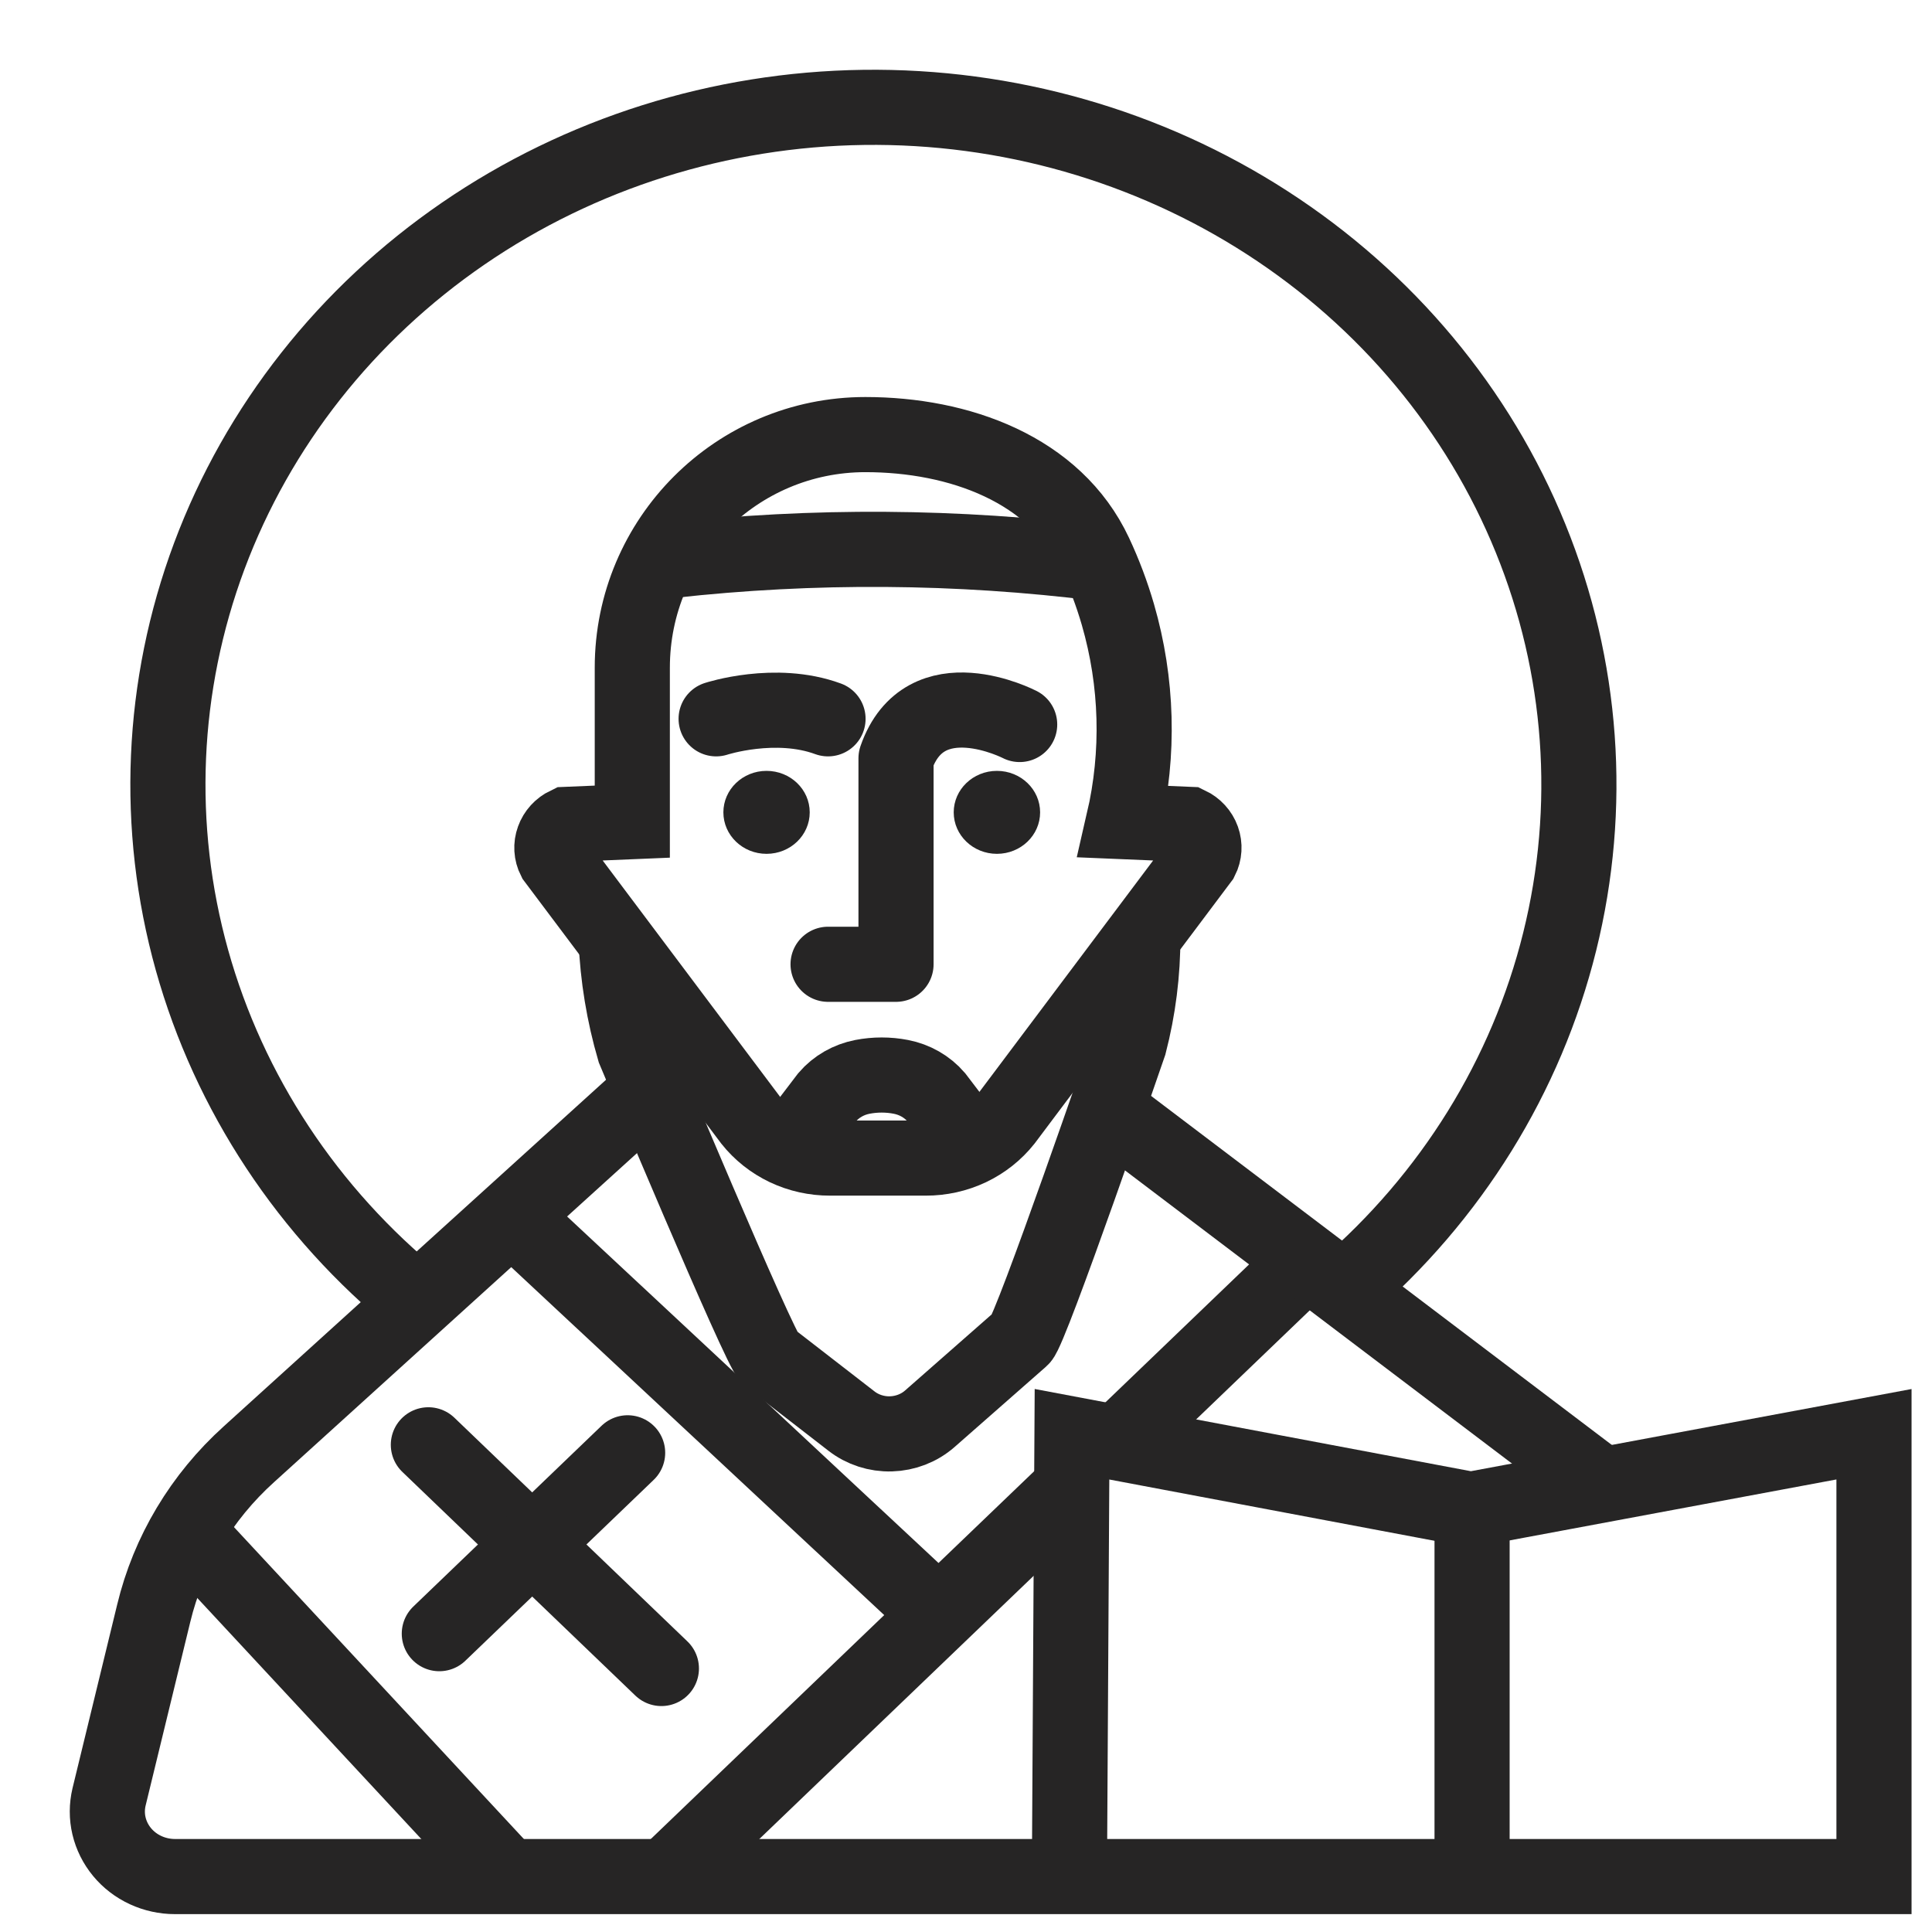
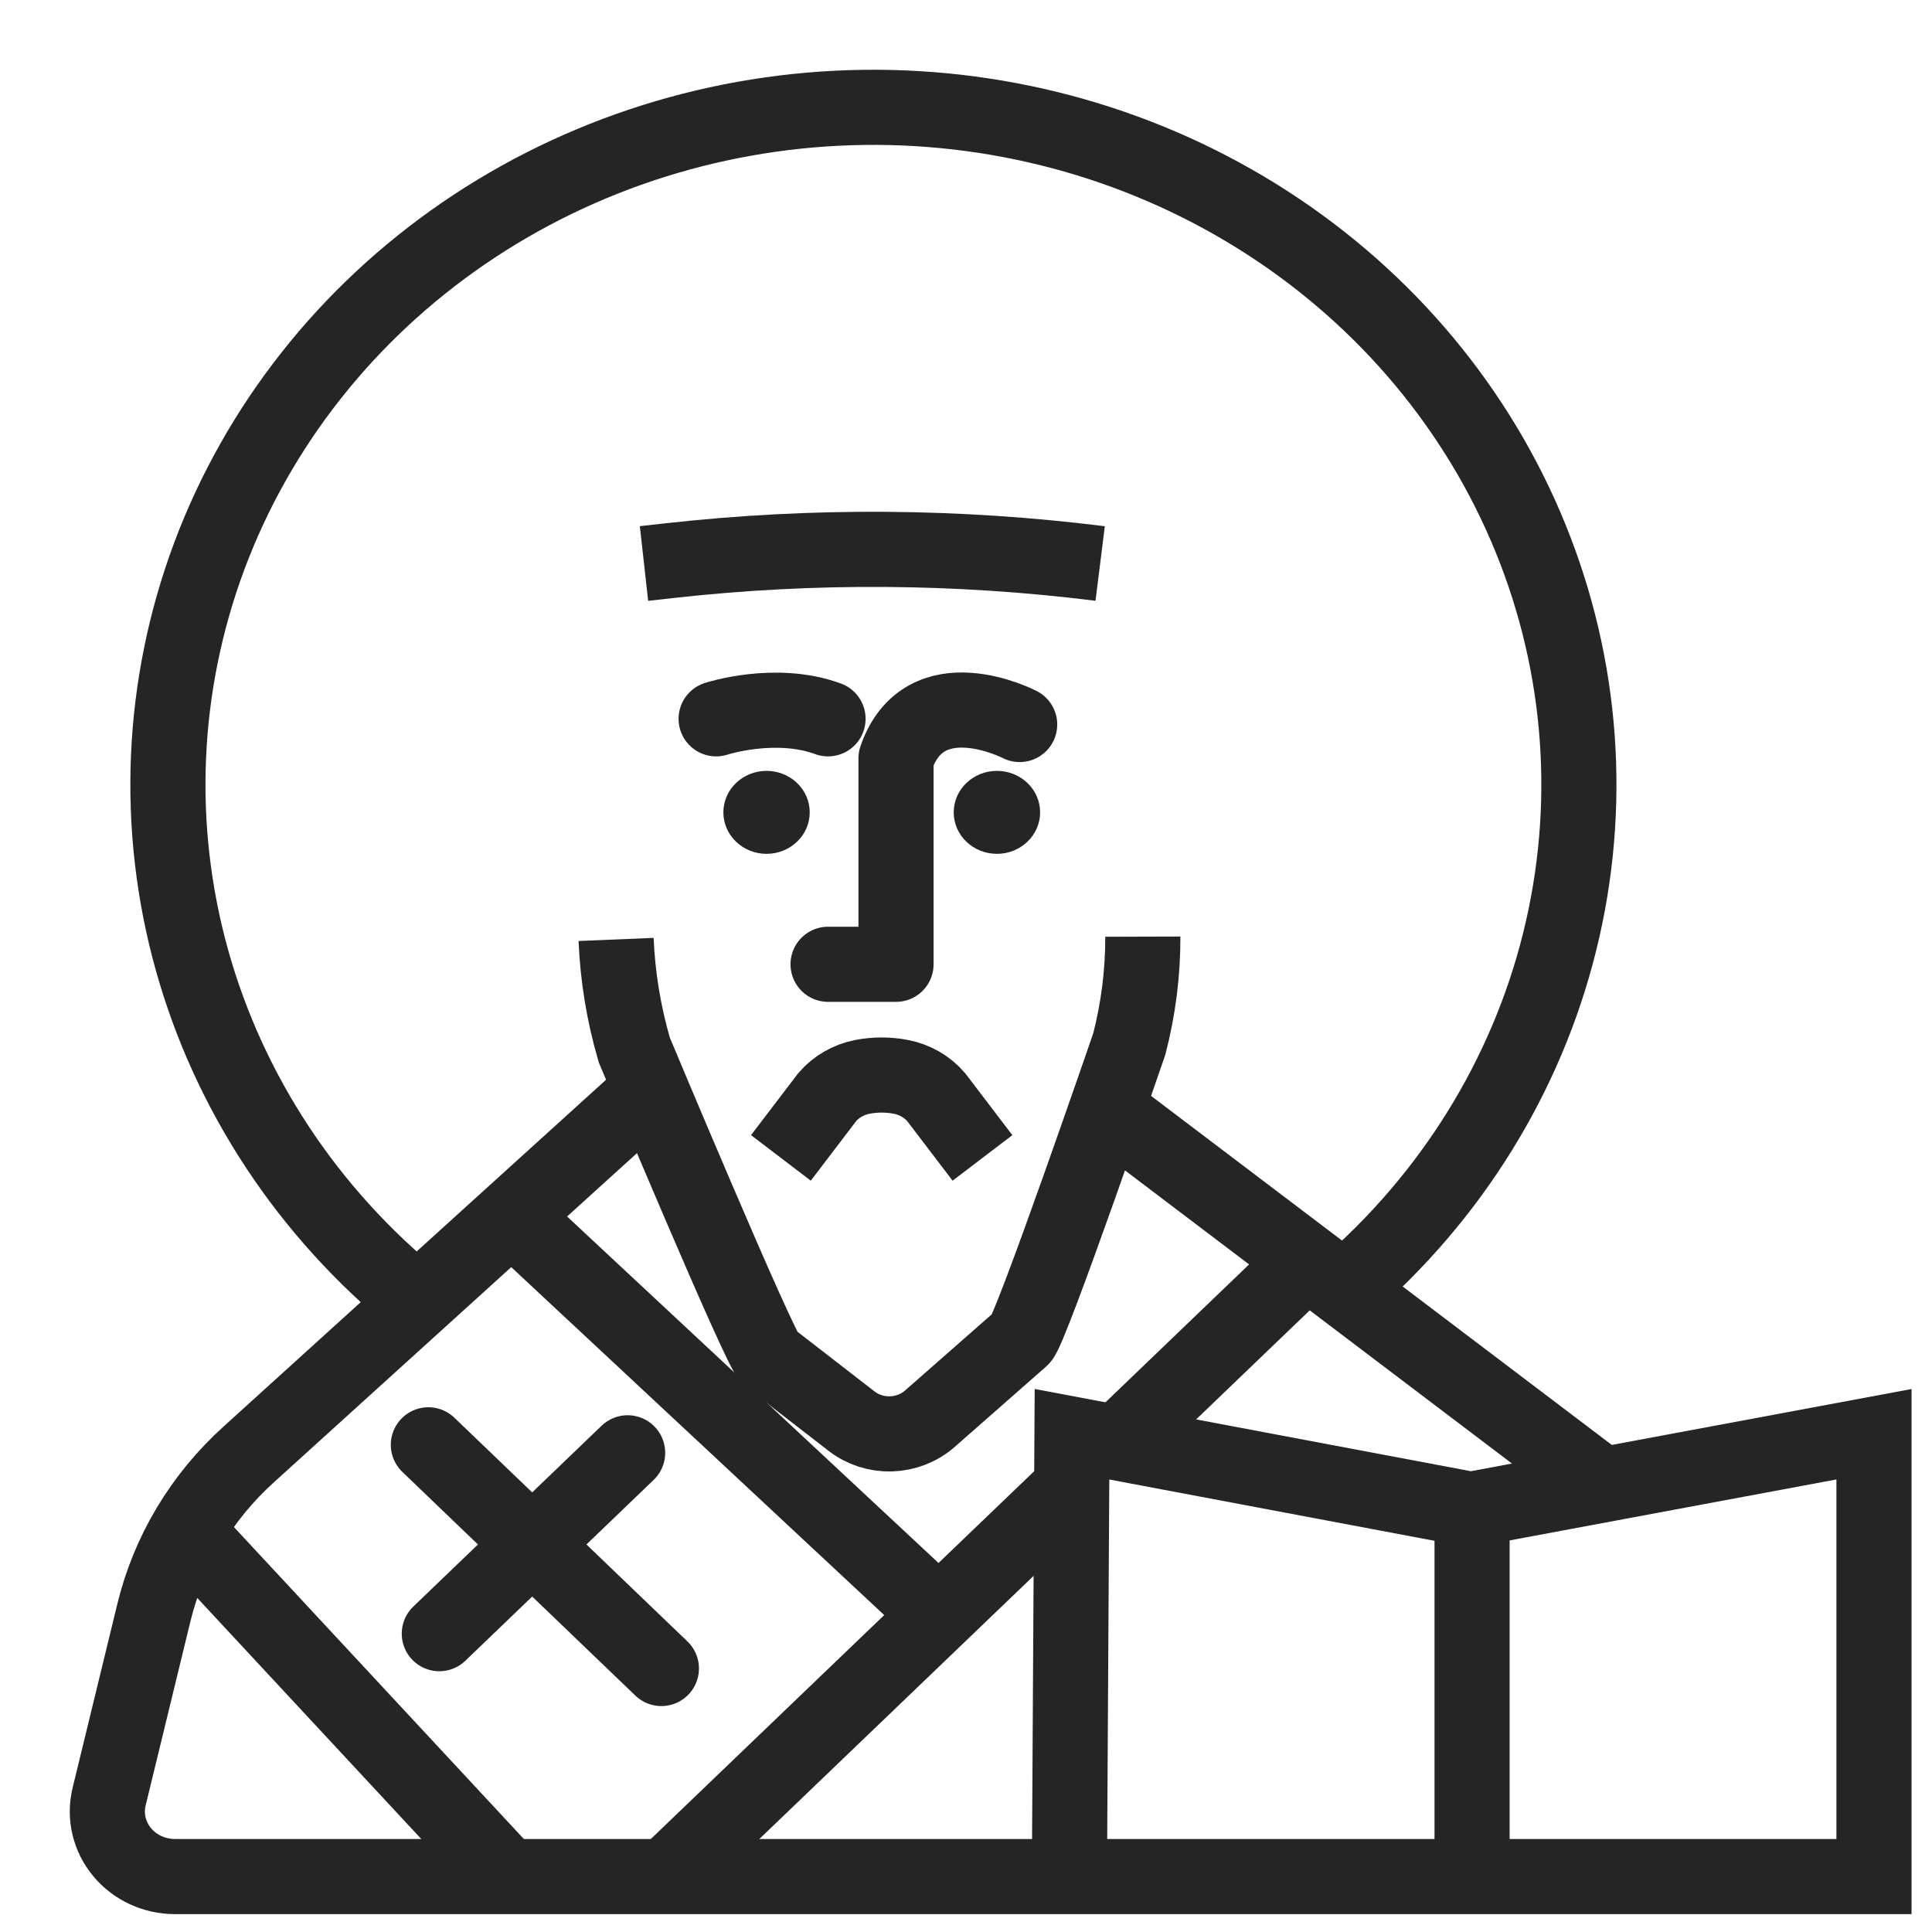
<svg xmlns="http://www.w3.org/2000/svg" width="36" height="36" viewBox="0 0 36 36" fill="none">
  <path d="M7.78 24.253C5.737 22.593 4.271 20.372 3.577 17.89C2.884 15.407 2.997 12.781 3.9 10.361C4.804 7.942 6.456 5.845 8.634 4.351C10.812 2.857 13.414 2.037 16.091 2.001C18.768 1.965 21.392 2.715 23.613 4.15C25.835 5.585 27.547 7.636 28.52 10.031C29.494 12.425 29.683 15.047 29.062 17.548C28.442 20.048 27.041 22.307 25.047 24.022" stroke="#262525" stroke-width="1.4" stroke-miterlimit="10" />
  <path d="M19 13.5C19 13.5 17.233 12.584 16.696 14.13V17.968H15.43" stroke="#262525" stroke-width="1.4" stroke-linecap="round" stroke-linejoin="round" />
  <path d="M13.344 13.394C13.344 13.394 14.447 13.033 15.429 13.394" stroke="#262525" stroke-width="1.4" stroke-linecap="round" stroke-linejoin="round" />
  <path d="M9.458 34.969L3.281 28.323" stroke="#262525" stroke-width="1.4" stroke-miterlimit="10" />
  <path d="M19.977 27.706L12.373 35.001" stroke="#262525" stroke-width="1.4" stroke-miterlimit="10" />
  <path d="M24.208 23.635L20.822 26.886" stroke="#262525" stroke-width="1.4" stroke-miterlimit="10" />
  <path d="M29.863 27.673L20.451 20.543" stroke="#262525" stroke-width="1.4" stroke-miterlimit="10" />
  <path d="M9.33 22.471L17.481 30.075" stroke="#262525" stroke-width="1.4" stroke-miterlimit="10" />
  <path d="M21.295 17.453C21.297 18.127 21.212 18.798 21.043 19.452C21.043 19.452 19.208 24.79 19.03 24.939L17.324 26.438C17.126 26.611 16.87 26.71 16.602 26.718C16.335 26.726 16.073 26.641 15.865 26.479L14.335 25.294C14.158 25.16 11.819 19.565 11.819 19.565C11.623 18.893 11.509 18.202 11.48 17.505" stroke="#262525" stroke-width="1.4" stroke-miterlimit="10" />
-   <path d="M20.831 11.453C20.718 11.063 20.575 10.684 20.403 10.317C19.663 8.739 17.868 8.098 16.125 8.098C13.727 8.098 11.782 10.042 11.782 12.441V15.31L10.564 15.361C10.445 15.418 10.354 15.517 10.311 15.638C10.267 15.758 10.275 15.89 10.333 16.005L13.992 20.879C14.165 21.097 14.388 21.274 14.644 21.396C14.9 21.517 15.182 21.58 15.468 21.579H17.249C17.535 21.58 17.817 21.517 18.073 21.396C18.329 21.274 18.552 21.097 18.725 20.879L22.384 16.005C22.442 15.89 22.45 15.758 22.407 15.638C22.364 15.517 22.273 15.418 22.154 15.361L20.936 15.31C21.231 14.036 21.195 12.711 20.831 11.453Z" stroke="#262525" stroke-width="1.4" stroke-miterlimit="10" />
  <path d="M27.43 34.969V28.271" stroke="#262525" stroke-width="1.4" stroke-miterlimit="10" />
  <path d="M7.982 26.922L12.324 31.09" stroke="#262525" stroke-width="1.4" stroke-linecap="round" stroke-linejoin="round" />
  <path d="M11.695 27.071L8.186 30.441" stroke="#262525" stroke-width="1.4" stroke-linecap="round" stroke-linejoin="round" />
  <path d="M14.283 15.91C14.728 15.91 15.088 15.564 15.088 15.137C15.088 14.71 14.728 14.364 14.283 14.364C13.839 14.364 13.479 14.71 13.479 15.137C13.479 15.564 13.839 15.91 14.283 15.91Z" fill="#262525" />
  <path d="M18.576 15.91C19.021 15.91 19.381 15.564 19.381 15.137C19.381 14.71 19.021 14.364 18.576 14.364C18.132 14.364 17.771 14.71 17.771 15.137C17.771 15.564 18.132 15.91 18.576 15.91Z" fill="#262525" />
  <path d="M11.868 20.543L4.64 27.096C3.755 27.894 3.137 28.927 2.864 30.063L2.032 33.484C1.99 33.661 1.989 33.846 2.031 34.023C2.073 34.201 2.156 34.367 2.274 34.51C2.392 34.653 2.542 34.768 2.713 34.847C2.884 34.926 3.071 34.967 3.261 34.967H34.919V26.725L27.407 28.126L19.975 26.725L19.927 34.967" stroke="#262525" stroke-width="1.4" stroke-miterlimit="10" />
  <path d="M18.307 21.576L17.443 20.442C17.276 20.248 17.045 20.116 16.788 20.066V20.066C16.551 20.02 16.307 20.02 16.069 20.066V20.066C15.813 20.116 15.582 20.248 15.415 20.442L14.551 21.576" stroke="#262525" stroke-width="1.4" stroke-miterlimit="10" />
  <path d="M12 10.5L12.493 10.445C15.155 10.149 17.843 10.168 20.5 10.5V10.5" stroke="#262525" stroke-width="1.4" />
</svg>